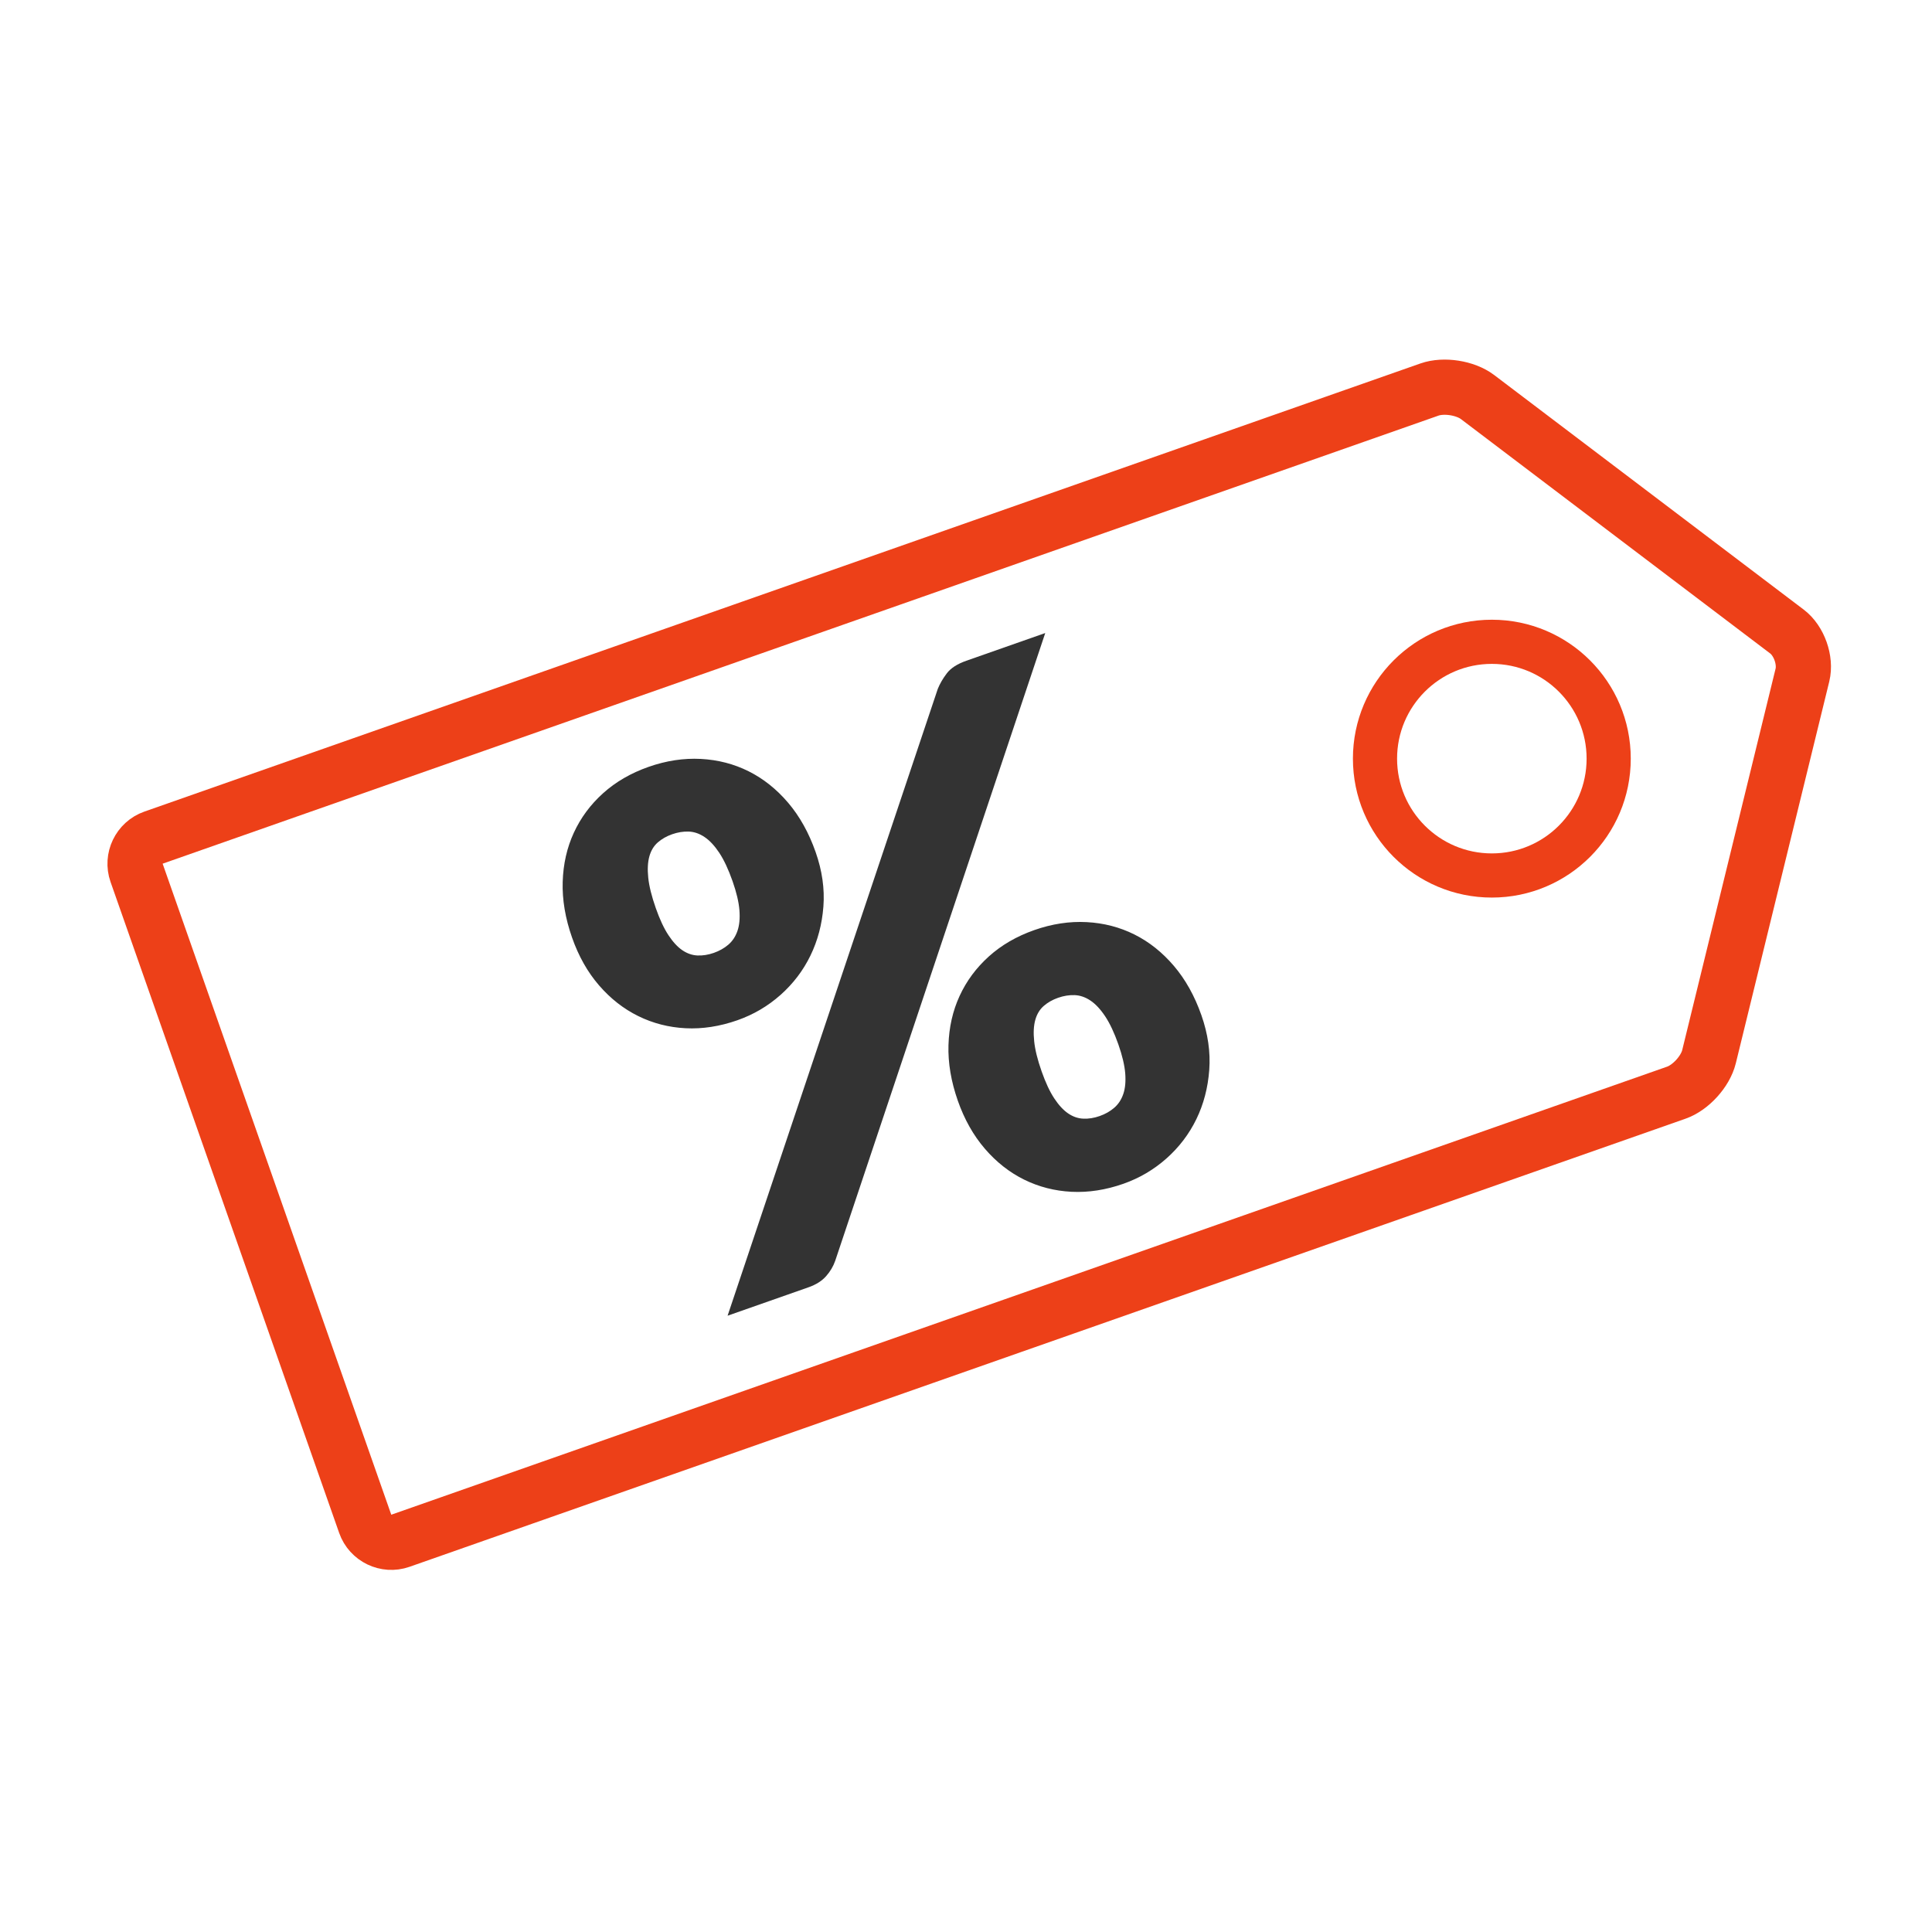
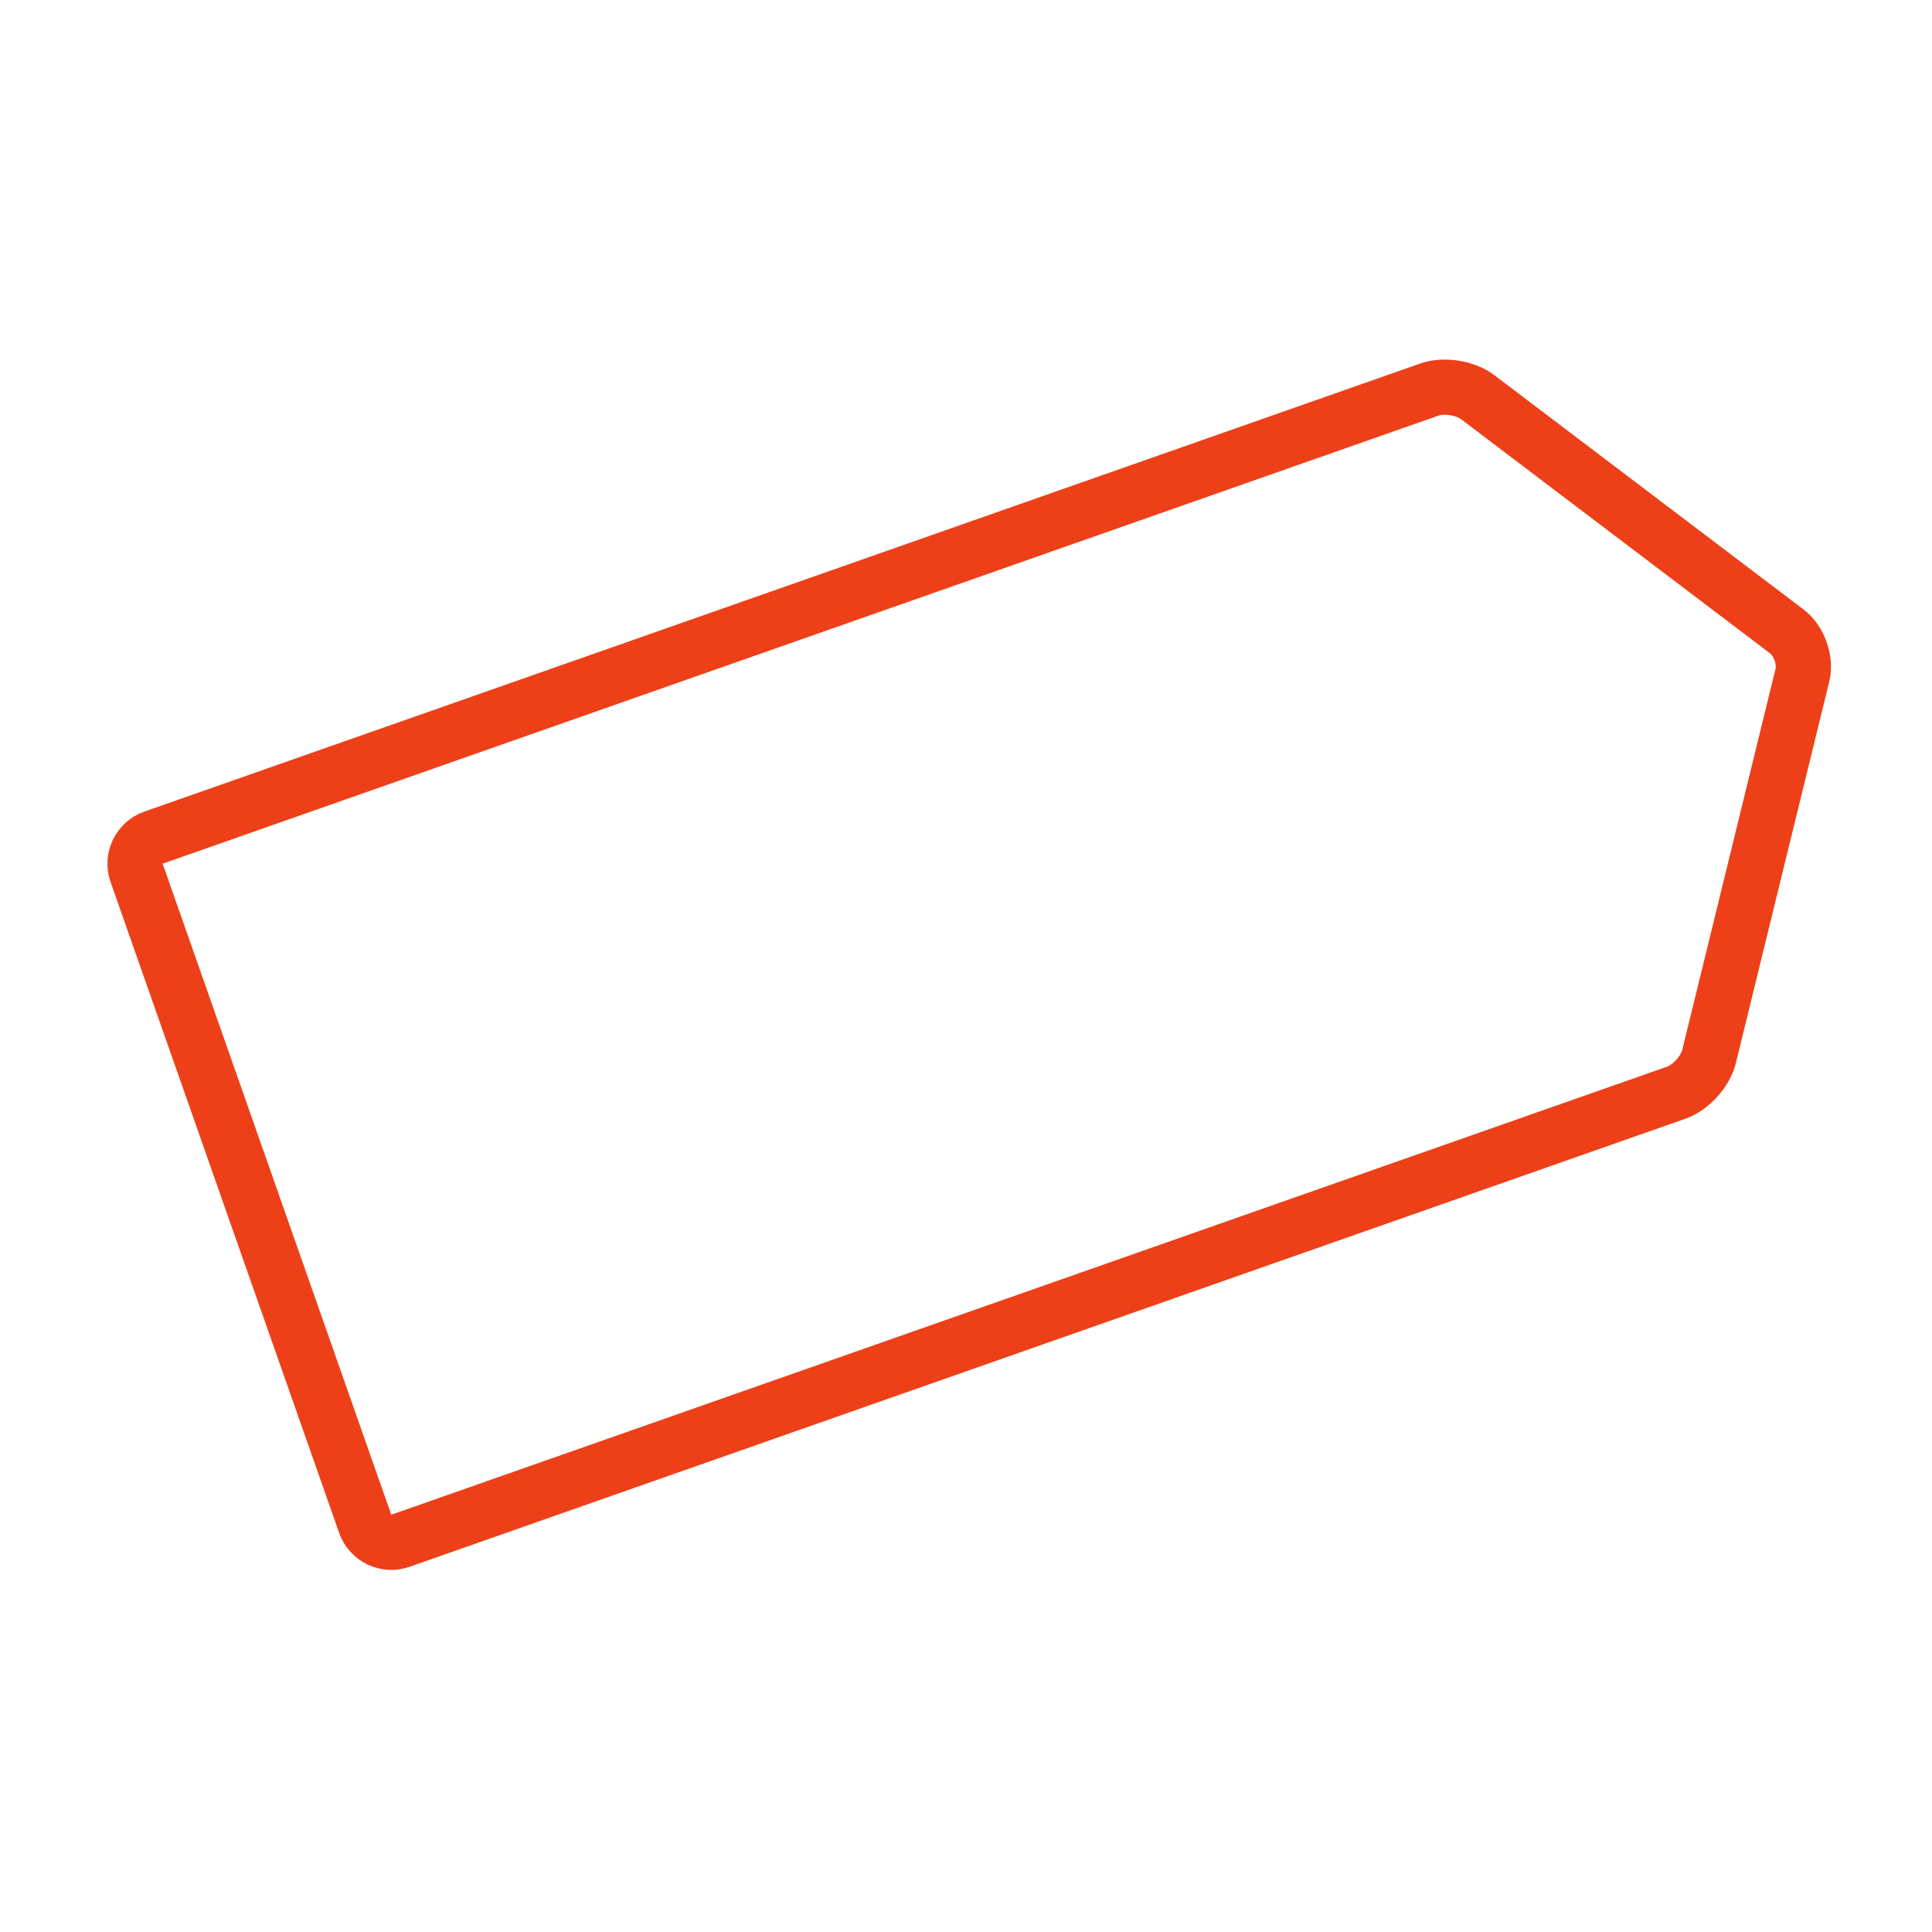
<svg xmlns="http://www.w3.org/2000/svg" alt="Sale Now On" viewBox="0 0 350 350" height="80" width="80">
-   <path d="M147.758,154.357c1.184,3.371,1.653,6.663,1.408,9.873c-0.246,3.211-1.028,6.173-2.348,8.884 c-1.32,2.713-3.126,5.087-5.417,7.122c-2.292,2.037-4.891,3.563-7.799,4.586c-3.203,1.125-6.335,1.609-9.396,1.453 c-3.062-0.155-5.923-0.892-8.585-2.205c-2.663-1.313-5.031-3.168-7.103-5.565c-2.073-2.396-3.7-5.28-4.884-8.651 c-1.229-3.498-1.795-6.861-1.698-10.092c0.097-3.229,0.77-6.199,2.02-8.91c1.249-2.711,3.015-5.096,5.299-7.152 c2.284-2.055,5.027-3.646,8.23-4.771c3.202-1.125,6.36-1.605,9.47-1.444c3.11,0.162,6.001,0.911,8.671,2.245 c2.669,1.335,5.051,3.232,7.147,5.692C144.868,147.881,146.53,150.86,147.758,154.357z M169.894,124.782 c0.381-0.938,0.927-1.875,1.642-2.813c0.71-0.937,1.889-1.695,3.533-2.271l14.287-5.017L151.315,228.38 c-0.351,1.022-0.908,1.965-1.671,2.824c-0.764,0.86-1.82,1.524-3.168,1.999l-14.666,5.15L169.894,124.782z M132.713,159.642 c-0.755-2.15-1.56-3.866-2.413-5.153c-0.854-1.286-1.745-2.238-2.673-2.859c-0.928-0.621-1.884-0.949-2.866-0.983 c-0.982-0.032-1.979,0.128-2.99,0.483c-1.011,0.354-1.88,0.85-2.604,1.481c-0.725,0.634-1.233,1.476-1.527,2.525 c-0.295,1.051-0.362,2.341-0.204,3.87c0.158,1.531,0.616,3.369,1.371,5.52c0.71,2.021,1.47,3.649,2.281,4.879 s1.651,2.143,2.523,2.736c0.871,0.593,1.787,0.911,2.749,0.952c0.961,0.041,1.948-0.117,2.959-0.472 c1.011-0.355,1.89-0.853,2.636-1.493c0.745-0.641,1.293-1.473,1.645-2.495c0.351-1.023,0.469-2.271,0.354-3.746 C133.835,163.412,133.423,161.663,132.713,159.642z M217.648,183.923c1.185,3.372,1.656,6.675,1.42,9.905 c-0.239,3.232-1.019,6.205-2.336,8.917c-1.321,2.712-3.127,5.087-5.418,7.121c-2.293,2.034-4.893,3.563-7.801,4.586 c-3.201,1.124-6.334,1.606-9.395,1.452c-3.063-0.154-5.924-0.891-8.585-2.203c-2.662-1.313-5.035-3.18-7.115-5.598 s-3.711-5.313-4.896-8.686c-1.228-3.498-1.794-6.861-1.697-10.091c0.097-3.229,0.77-6.2,2.019-8.911 c1.249-2.71,3.015-5.094,5.3-7.151c2.283-2.056,5.026-3.646,8.229-4.771s6.36-1.606,9.471-1.443c3.11,0.162,6,0.91,8.671,2.244 c2.67,1.335,5.053,3.232,7.147,5.691C214.758,177.445,216.421,180.425,217.648,183.923z M202.604,189.207 c-0.74-2.105-1.537-3.803-2.391-5.09c-0.855-1.285-1.745-2.238-2.673-2.859c-0.929-0.621-1.886-0.947-2.866-0.982 c-0.982-0.033-1.979,0.127-2.99,0.482c-1.012,0.354-1.881,0.85-2.604,1.481c-0.726,0.635-1.233,1.476-1.527,2.526 c-0.295,1.049-0.362,2.34-0.202,3.868c0.157,1.531,0.607,3.351,1.348,5.456c0.711,2.023,1.471,3.65,2.281,4.881 c0.812,1.23,1.651,2.143,2.522,2.734c0.871,0.595,1.786,0.913,2.748,0.951c0.962,0.044,1.949-0.114,2.959-0.471 c1.013-0.354,1.892-0.852,2.636-1.494c0.745-0.639,1.295-1.472,1.646-2.494c0.352-1.021,0.468-2.271,0.354-3.745 C203.727,192.979,203.313,191.23,202.604,189.207z" fill="#333333" />
  <path d="M309.604,191.43 c-0.652,2.67-3.312,5.602-5.905,6.512l-110.862,38.935c-2.595,0.912-6.841,2.401-9.436,3.313L72.539,279.122 c-2.595,0.911-5.463-0.467-6.375-3.062l-19.052-54.25c-0.911-2.596-2.402-6.842-3.313-9.437l-19.053-54.252 c-0.911-2.595,0.466-5.463,3.061-6.375l110.862-38.933c2.595-0.911,6.841-2.402,9.436-3.313l110.862-38.934 c2.596-0.911,6.512-0.298,8.703,1.363l56.061,42.485c2.191,1.661,3.449,5.206,2.797,7.876L309.604,191.43z" fill="none" stroke="#ED4018" stroke-miterlimit="10" stroke-width="10" />
-   <circle cx="270.261" cy="137.436" fill="none" r="21.167" stroke="#ED4018" stroke-miterlimit="10" stroke-width="8" />
</svg>